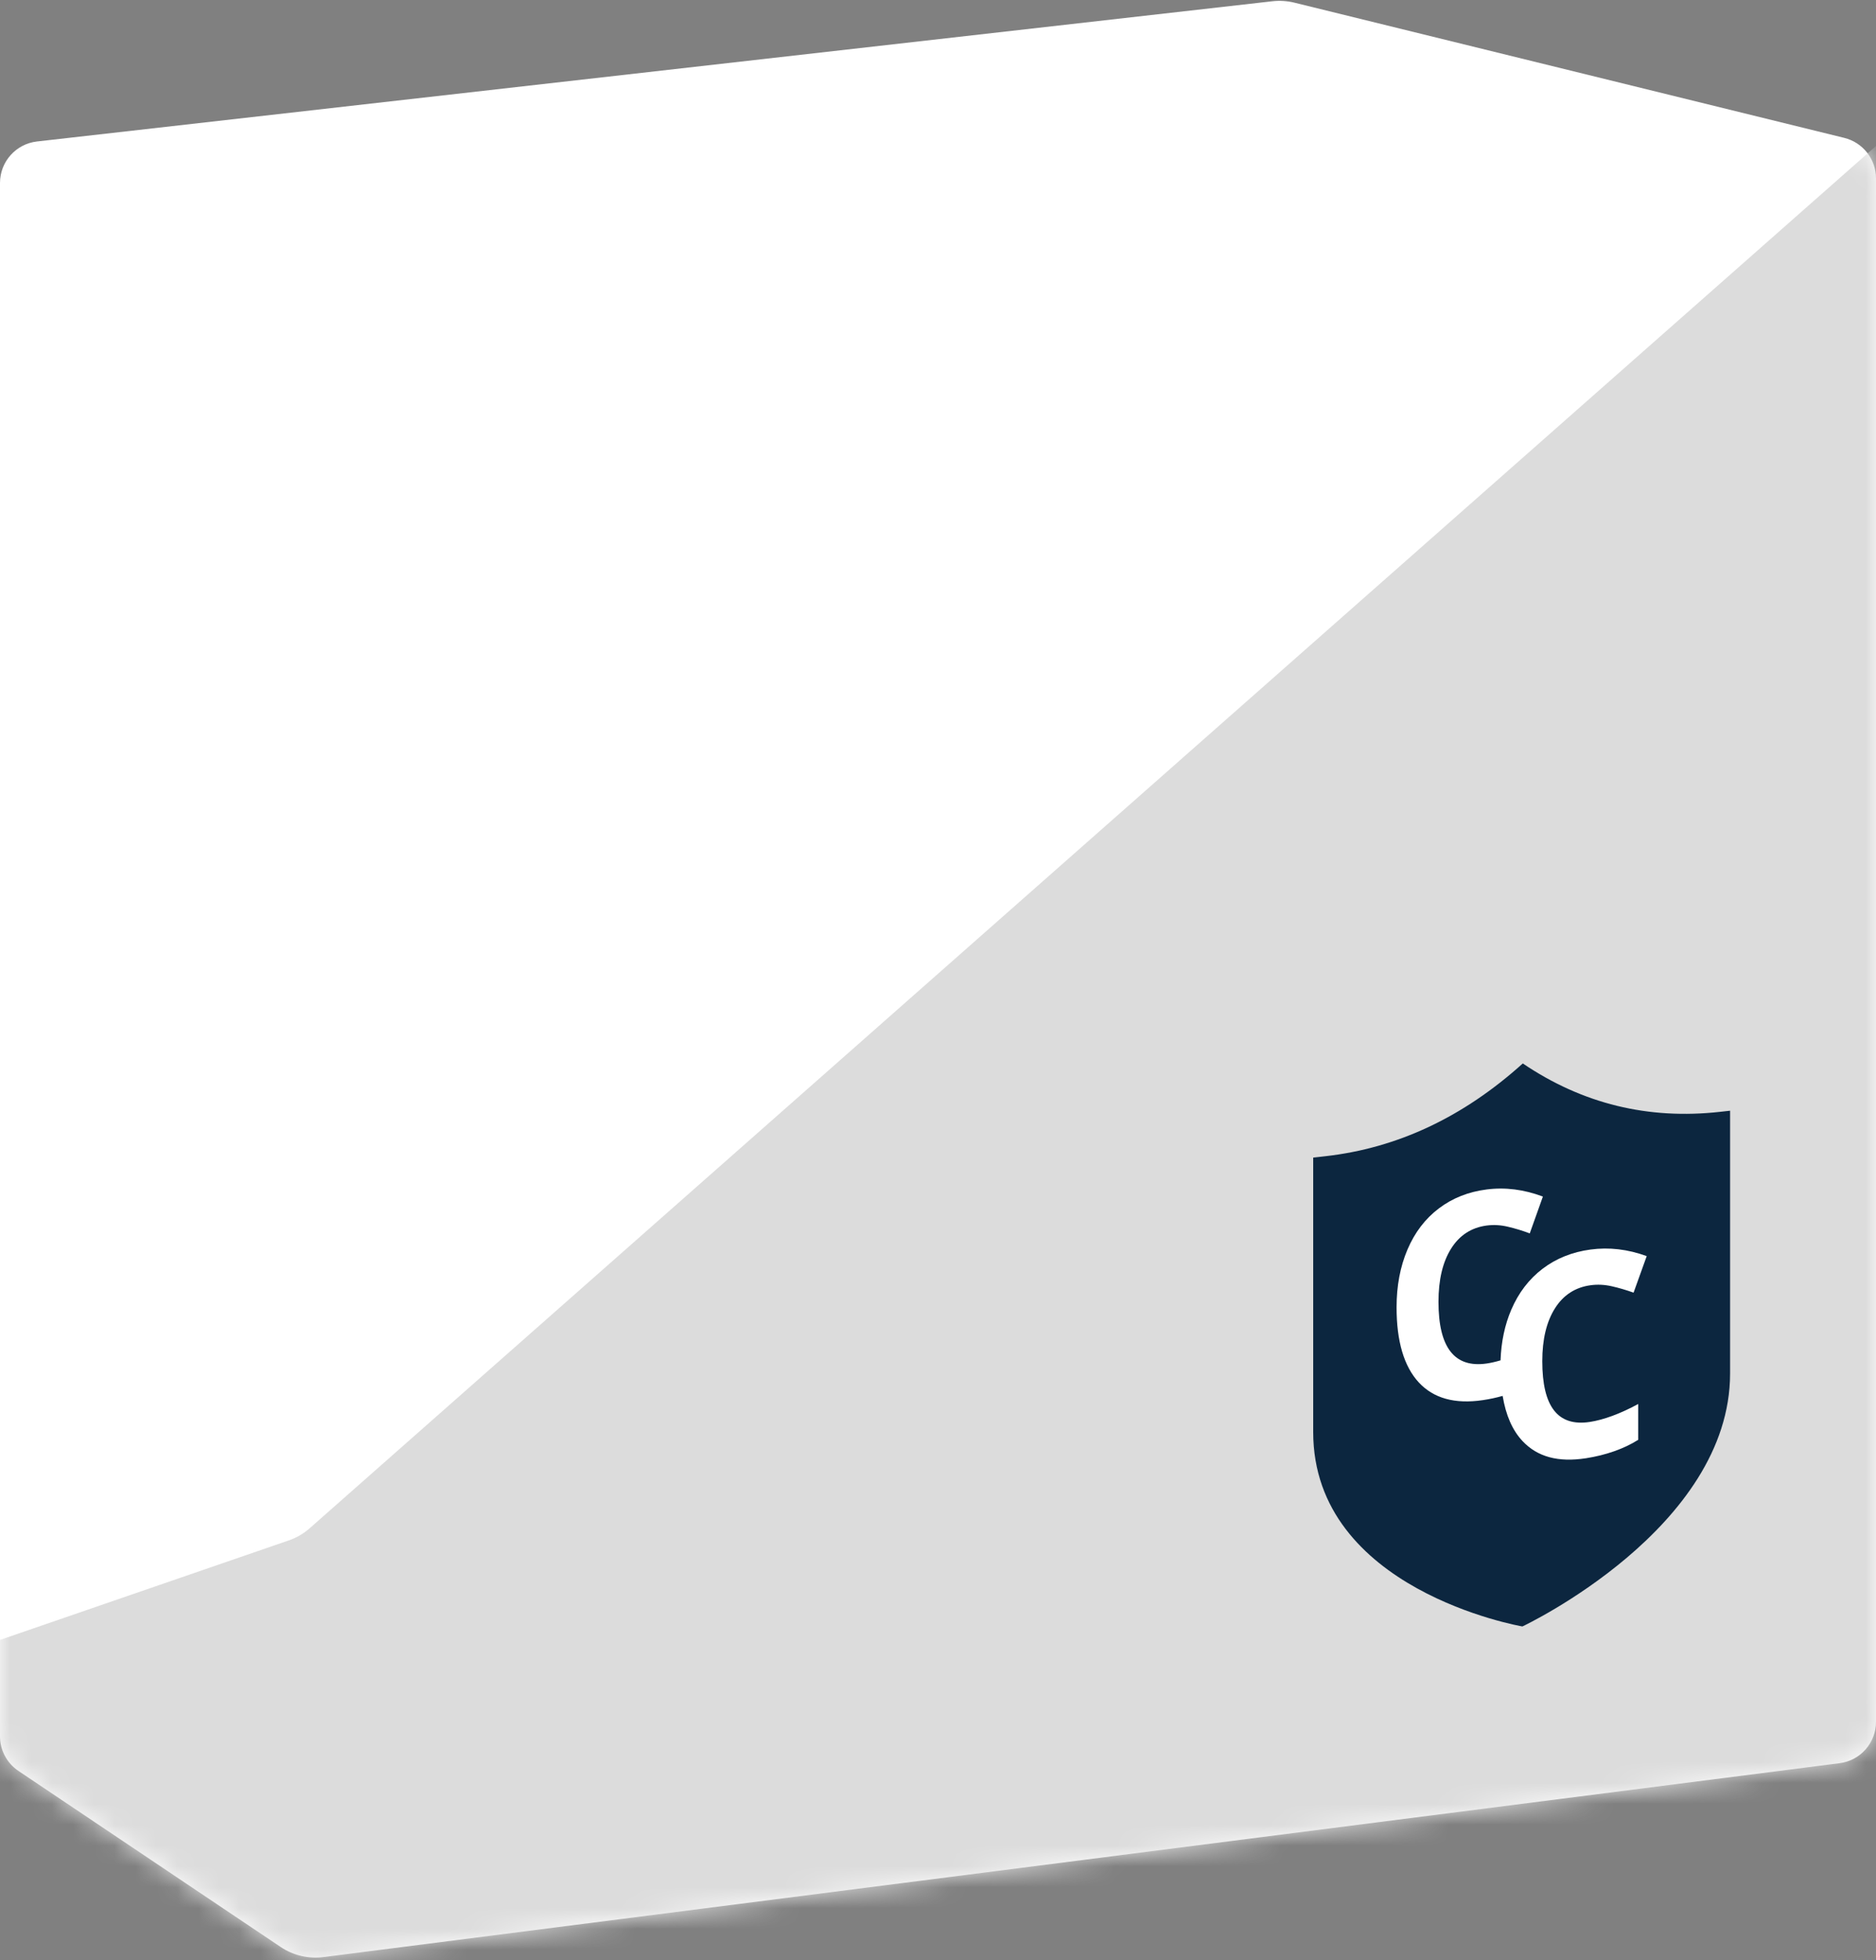
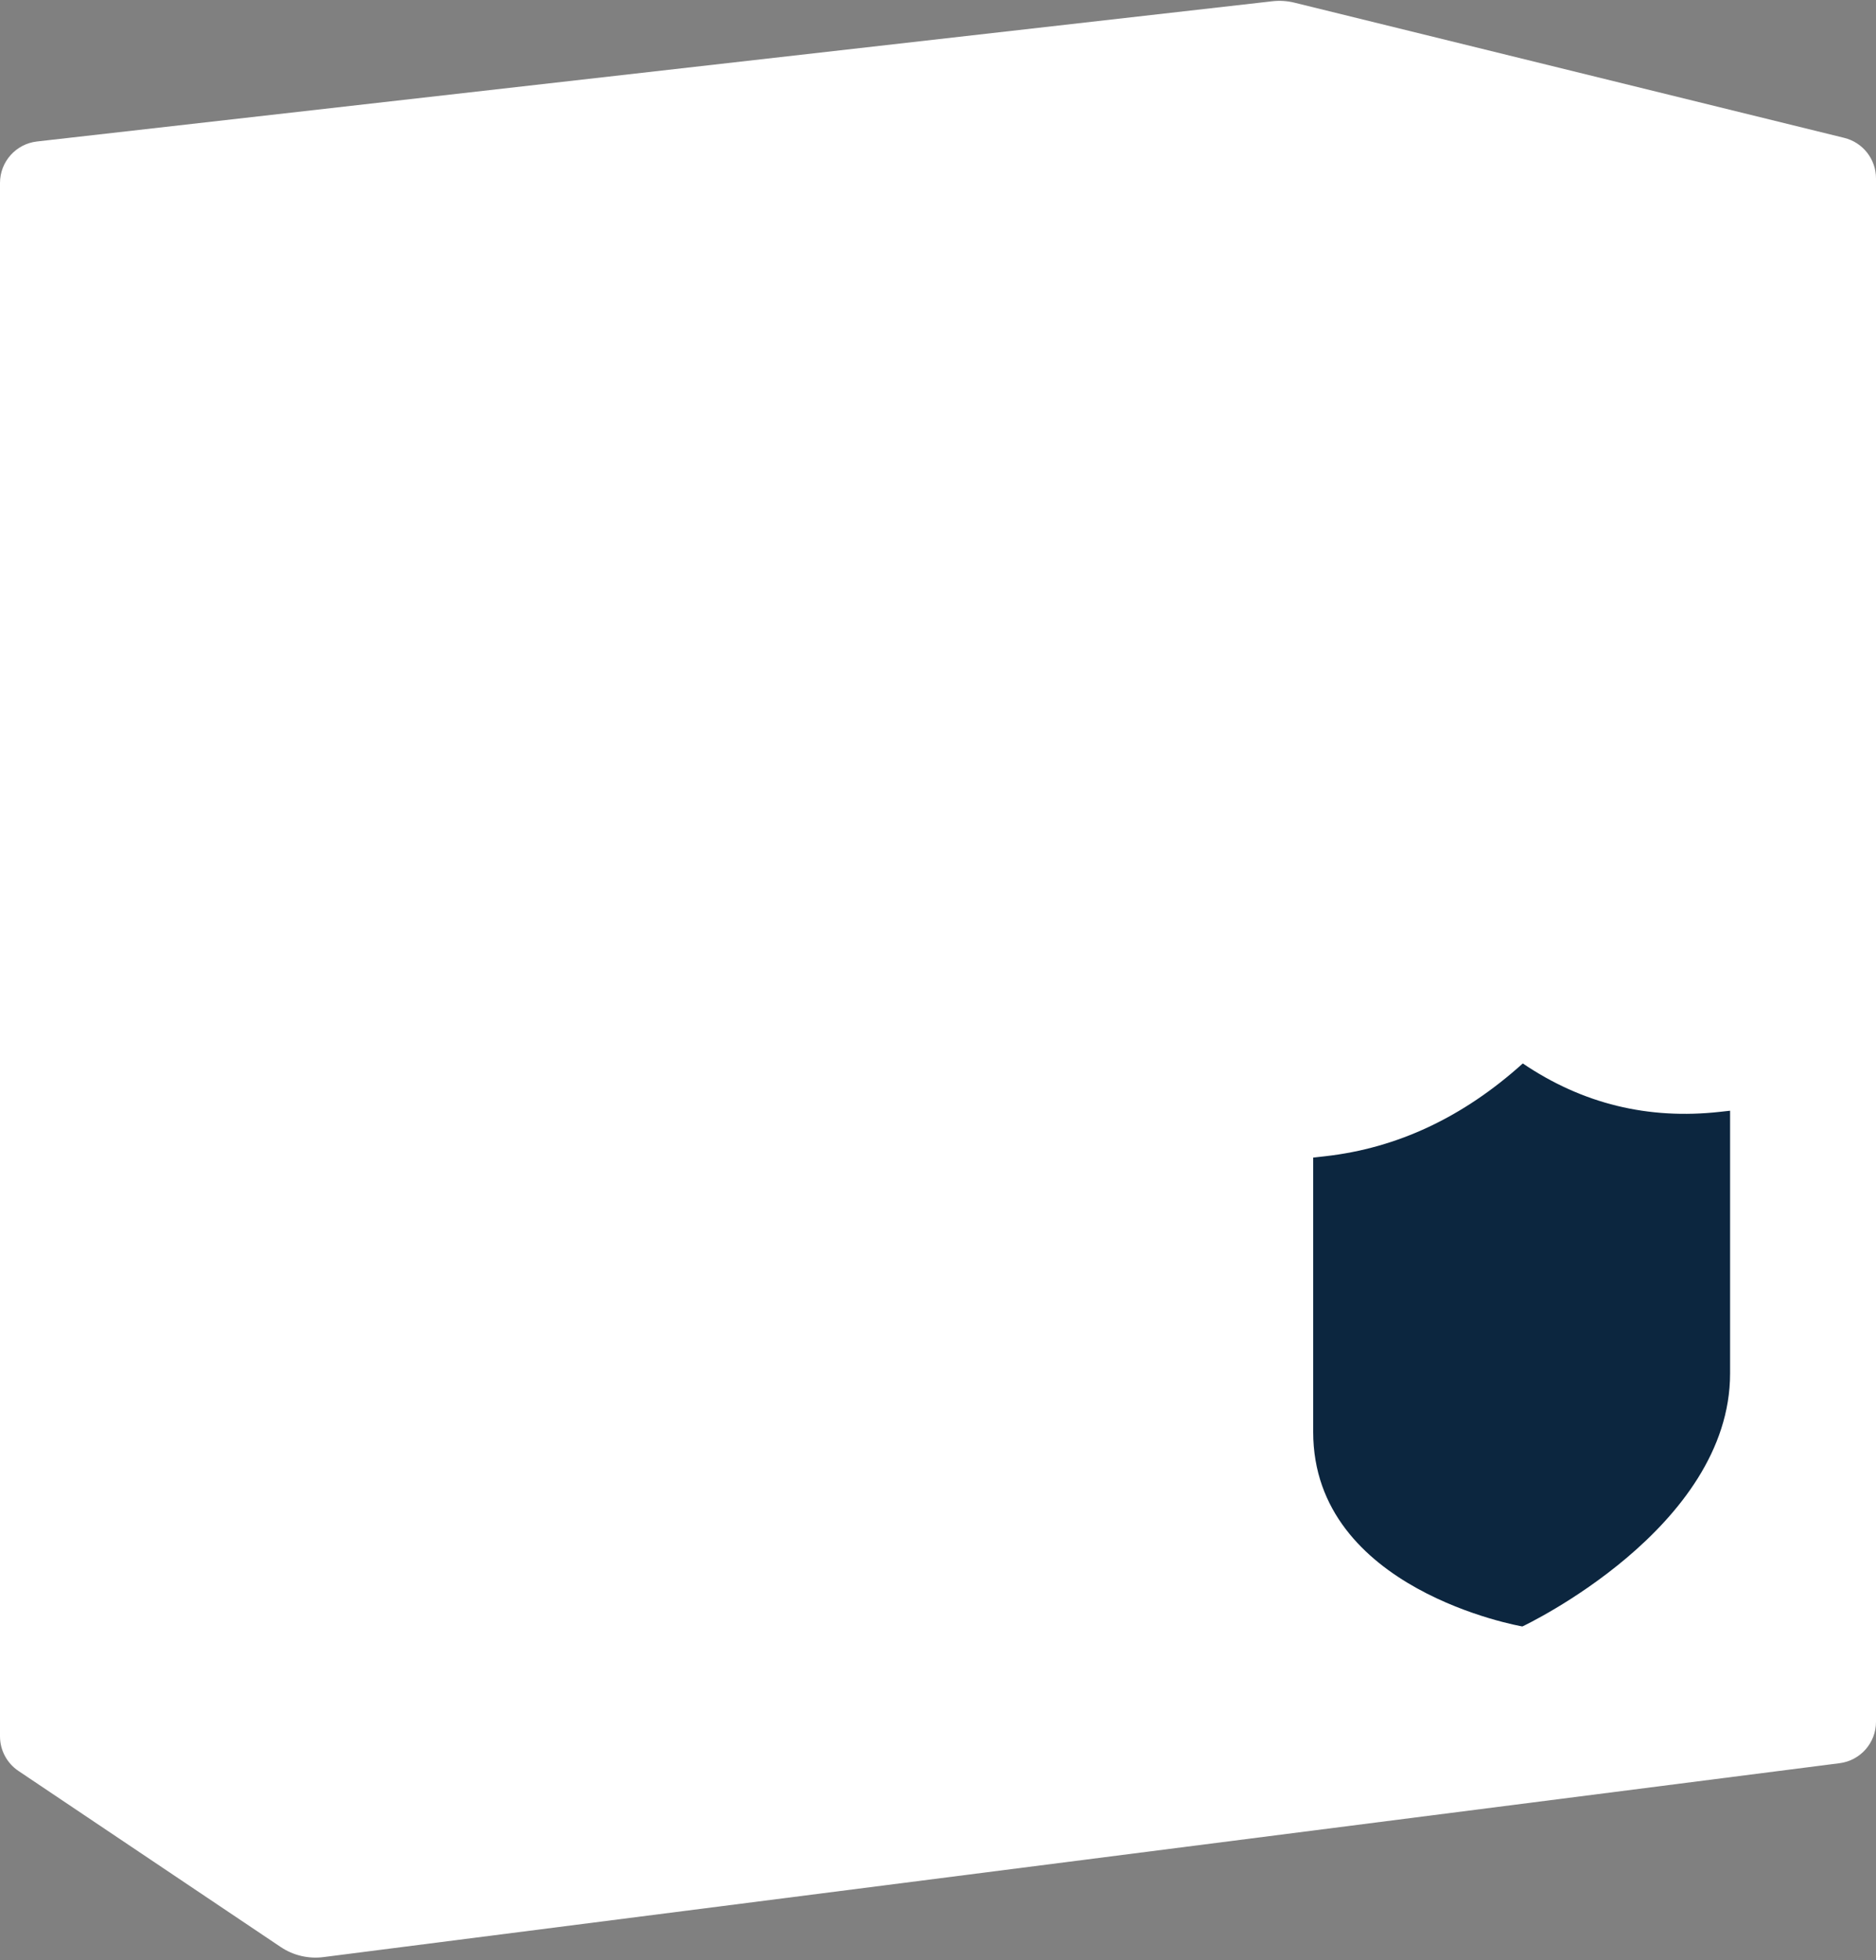
<svg xmlns="http://www.w3.org/2000/svg" xmlns:xlink="http://www.w3.org/1999/xlink" width="90px" height="94px" viewBox="0 0 90 94" version="1.1">
  <rect x="0" y="0" width="90" height="94" fill="#808080" stroke="none" />
  <title>FFD826B2-1D4E-42FA-849E-4BDE1F46916B</title>
  <defs>
    <path d="M1.775,6.785 L61.044,0.06 C61.396,0.02 61.753,0.043 62.098,0.128 L88.477,6.612 C89.371,6.832 90,7.634 90,8.555 L90,82.575 C90,83.581 89.252,84.431 88.254,84.558 L15.517,93.857 C14.797,93.949 14.068,93.777 13.465,93.372 L0.885,84.929 C0.332,84.558 -9.09506505e-15,83.935 0,83.269 L0,8.773 C-3.46630993e-16,7.755 0.764,6.9 1.775,6.785 Z" id="path-1" />
  </defs>
  <g id="SOLUTIONS" stroke="none" stroke-width="1" fill="none" fill-rule="evenodd">
    <g id="SOLUTION01_04" transform="translate(-490, -2906)">
      <g id="PRODUCT-ADS-/-Three-products" transform="translate(450, 2742)">
        <g id="PRODUCT/S-right-secondary" transform="translate(40, 164)">
          <mask id="mask-2" fill="white">
            <use xlink:href="#path-1" />
          </mask>
          <use id="Path-11" fill="#FFFFFF" xlink:href="#path-1" />
-           <path d="M90,7 L14.863,73.286 C14.569,73.546 14.227,73.745 13.856,73.873 L0,78.646 L0,78.646 L0,94 L90,94 L90,7 Z" id="Path-12" fill="#DCDCDC" mask="url(#mask-2)" />
          <g id="Group-Copy" mask="url(#mask-2)">
            <g transform="translate(63, 51)" id="Path">
              <path d="M19.532,2.319 C16.073,2.708 12.914,1.935 10.055,0 C7.195,2.578 4.035,4.061 0.576,4.45 L0.073,4.507 L0,4.515 L0,17.676 C0,25.248 9.938,26.984 10.036,27 C10.133,26.955 20,22.282 20,14.867 L20,2.267 L19.532,2.319 Z" fill="#0C263F" />
-               <path d="M13.273,17.192 C13.92,17.094 14.729,16.802 15.593,16.331 L15.593,18.049 C14.902,18.486 14.023,18.788 13.09,18.933 C11.75,19.141 10.755,18.866 10.045,18.113 C9.557,17.595 9.241,16.868 9.088,15.943 C8.783,16.03 8.468,16.098 8.14,16.146 C6.8,16.345 5.774,16.062 5.065,15.297 C4.355,14.528 4,13.327 4,11.695 C4,10.666 4.174,9.743 4.523,8.924 C4.872,8.105 5.372,7.449 6.027,6.953 C6.679,6.459 7.444,6.155 8.322,6.043 C9.217,5.928 10.116,6.044 11.019,6.384 L10.389,8.15 C10.045,8.02 9.698,7.915 9.35,7.833 C9.001,7.748 8.659,7.729 8.322,7.773 C7.588,7.87 7.018,8.24 6.615,8.882 C6.211,9.525 6.01,10.376 6.01,11.431 C6.01,13.627 6.781,14.613 8.322,14.39 C8.529,14.36 8.752,14.308 8.987,14.239 C9.02,13.348 9.191,12.537 9.503,11.809 C9.852,10.996 10.353,10.342 11.006,9.845 C11.659,9.35 12.424,9.043 13.302,8.925 C14.197,8.804 15.096,8.91 16,9.24 L15.37,10.992 C15.025,10.869 14.678,10.766 14.33,10.687 C13.981,10.607 13.638,10.59 13.302,10.637 C12.568,10.738 11.998,11.109 11.595,11.749 C11.192,12.39 10.99,13.233 10.99,14.278 C10.99,16.452 11.731,17.426 13.273,17.192 L13.273,17.192 Z" fill="#FFFFFF" />
            </g>
          </g>
        </g>
      </g>
    </g>
  </g>
</svg>